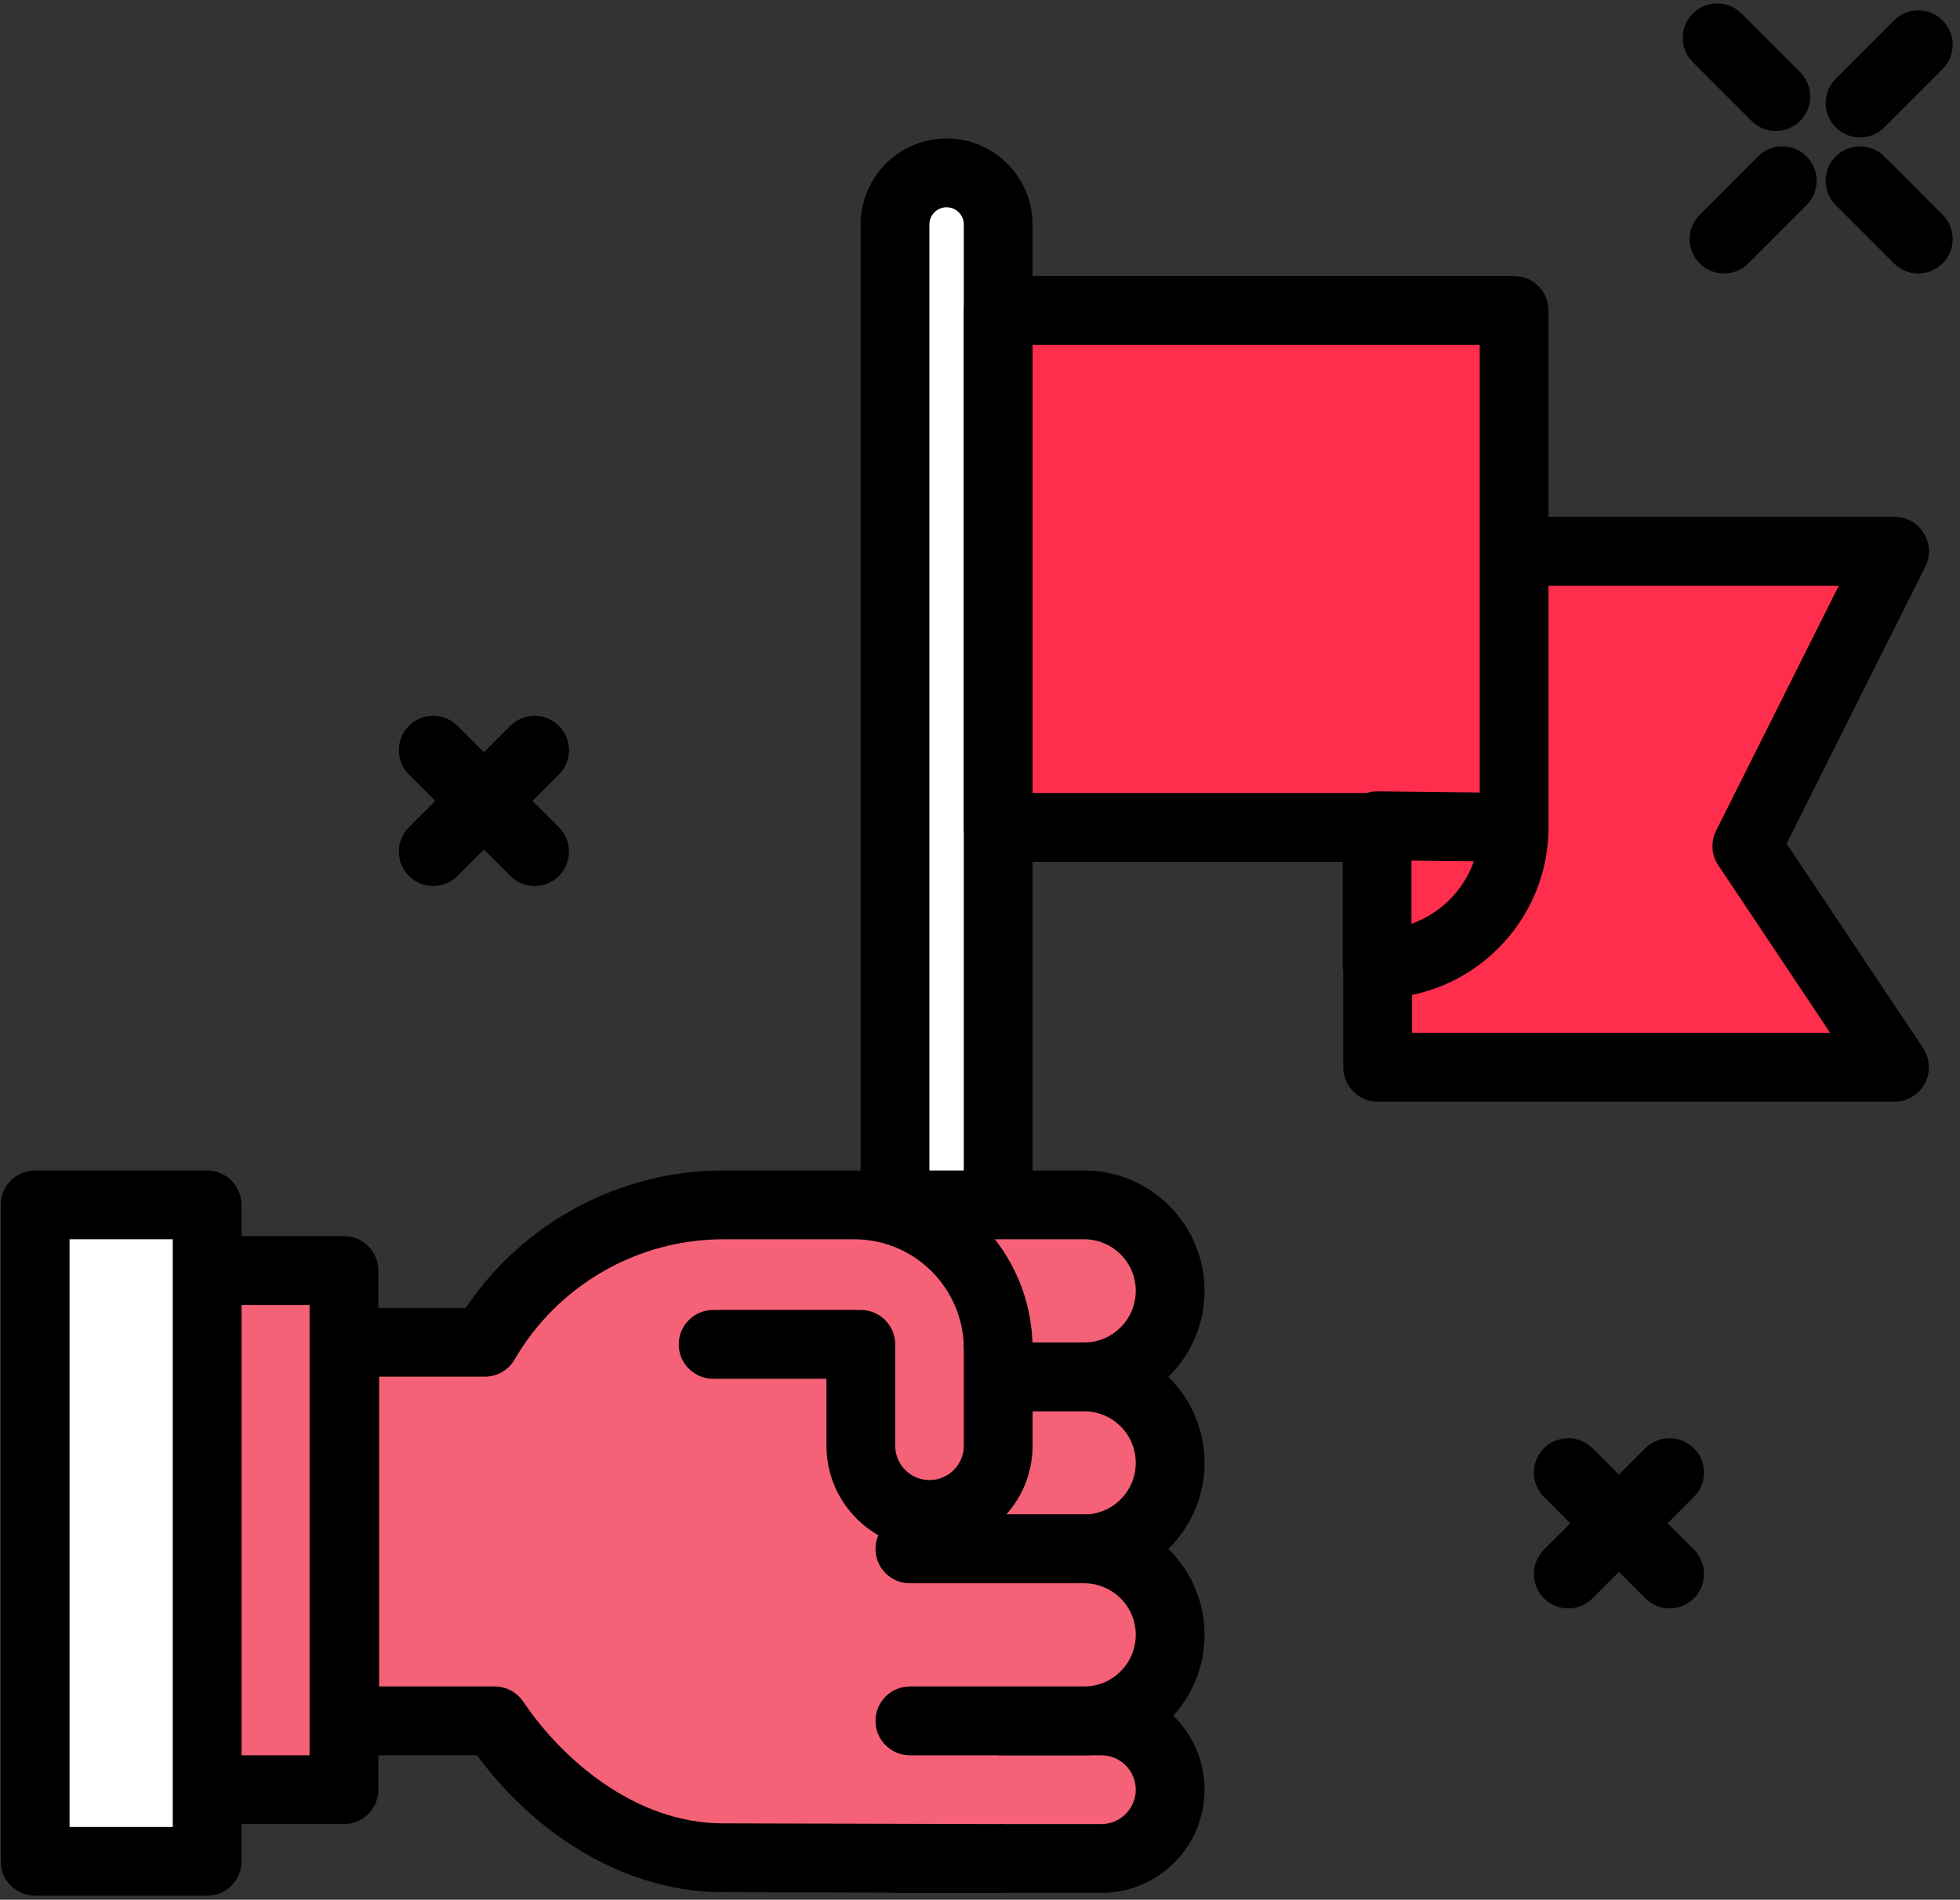
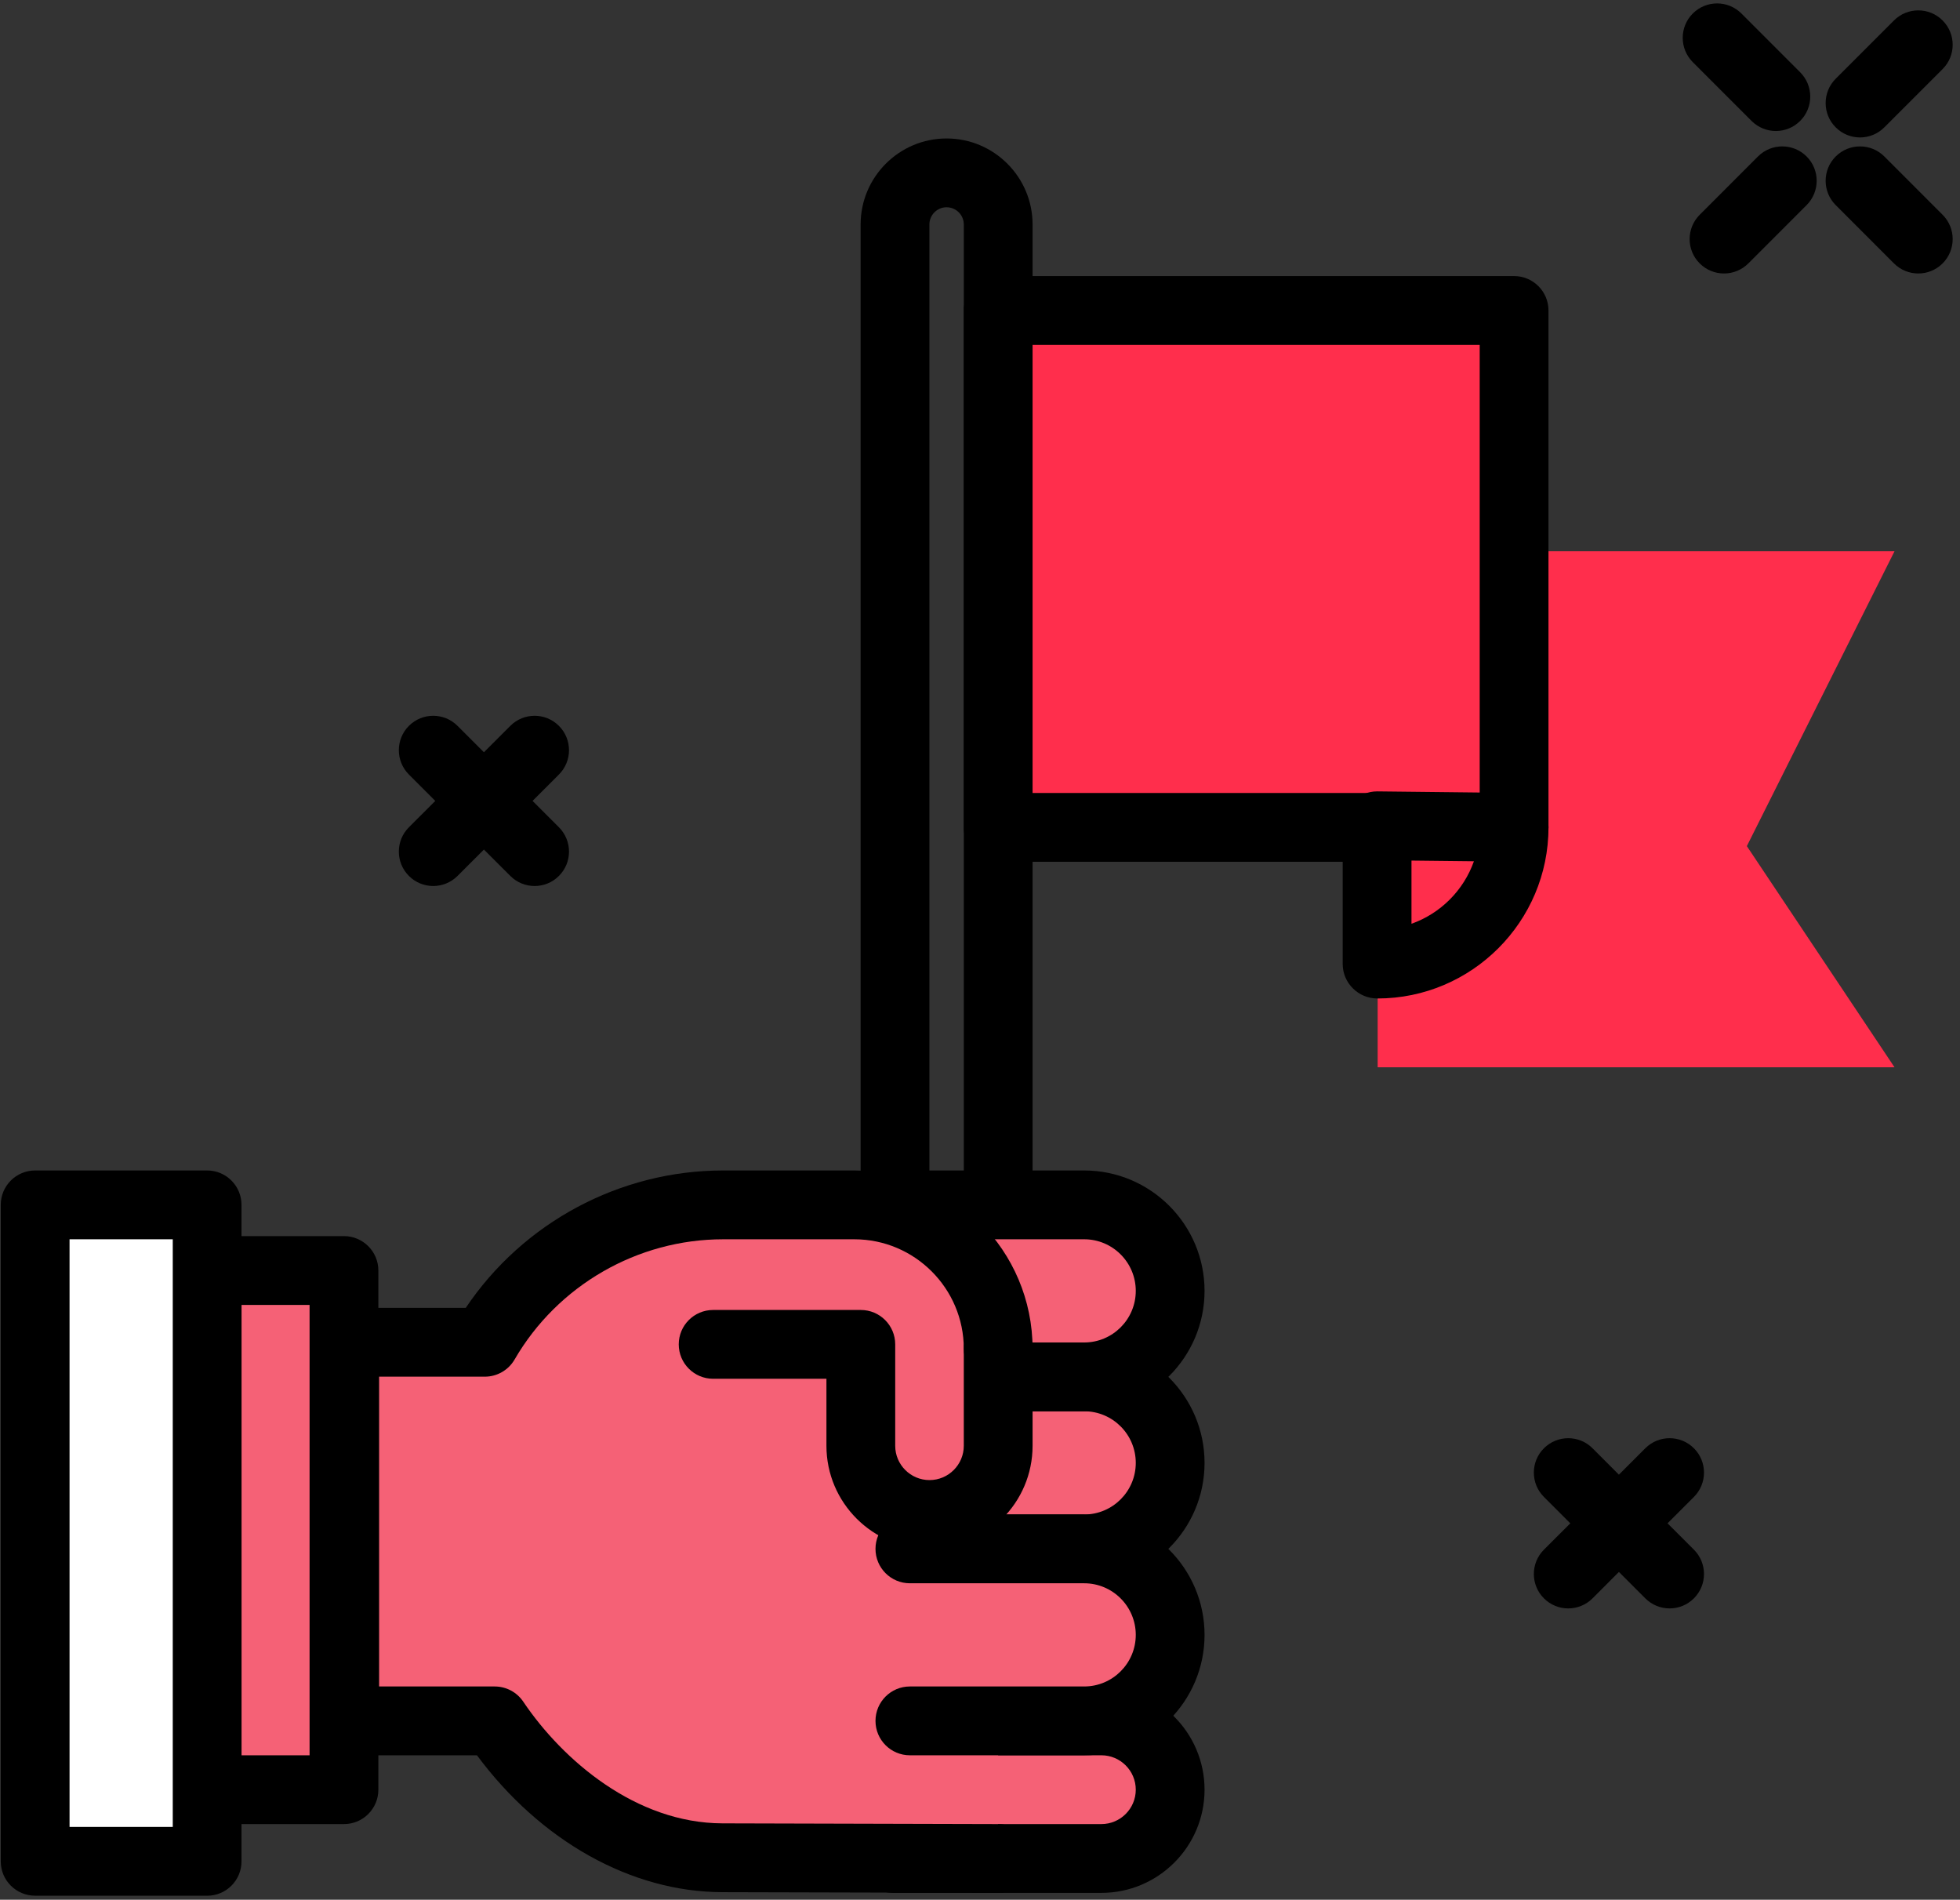
<svg xmlns="http://www.w3.org/2000/svg" width="97" height="94" viewBox="0 0 97 94">
  <rect x="0" y="0" width="97" height="94" fill="#333333" stroke="none" />
  <g fill="none">
    <path fill="#000" d="M78.814 71.661l1.305 1.306 1.306-1.306c.665-.665 1.742-.665 2.407 0s.665 1.742 0 2.407l-1.306 1.306 1.306 1.305c.665.665.665 1.742 0 2.407-.332.333-.768.499-1.203.499-.436 0-.872-.167-1.204-.499L80.12 77.78l-1.305 1.306c-.333.333-.768.499-1.204.499-.435 0-.87-.167-1.203-.499-.665-.665-.665-1.742 0-2.407l1.306-1.305-1.306-1.306c-.665-.665-.665-1.742 0-2.407s1.742-.665 2.407 0zM22.643 35.916l1.306 1.306 1.306-1.306c.664-.665 1.742-.665 2.406 0 .665.665.665 1.742 0 2.407l-1.305 1.306 1.305 1.305c.665.665.665 1.742 0 2.407-.332.333-.768.499-1.203.499-.435 0-.871-.166-1.203-.499l-1.306-1.305-1.306 1.305c-.332.333-.768.499-1.203.499-.436 0-.871-.166-1.204-.499-.664-.665-.664-1.742 0-2.407l1.306-1.305-1.306-1.306c-.664-.665-.664-1.742 0-2.407.665-.665 1.742-.665 2.407 0zM89.409 7.742c.664.664.664 1.742 0 2.407l-2.884 2.885c-.333.332-.768.498-1.204.498-.435 0-.87-.166-1.203-.498-.665-.665-.665-1.742 0-2.407l2.884-2.885c.664-.664 1.742-.664 2.407 0zm3.846 0l2.884 2.885c.665.665.665 1.743 0 2.407-.332.332-.768.498-1.203.498-.435 0-.871-.166-1.204-.498l-2.883-2.885c-.665-.665-.665-1.743 0-2.407.664-.664 1.742-.664 2.406 0zm2.884-6.73c.665.664.665 1.742 0 2.406l-2.884 2.884c-.332.333-.768.499-1.203.499-.435 0-.871-.166-1.203-.499-.665-.664-.665-1.742 0-2.407l2.883-2.883c.665-.665 1.743-.665 2.407 0zM86.183.668l2.907 2.908c.665.665.665 1.743 0 2.407-.333.333-.768.499-1.204.499-.435 0-.87-.167-1.203-.499l-2.907-2.908c-.665-.665-.665-1.743 0-2.407.664-.665 1.742-.665 2.407 0z" />
    <path fill="#FF2E4C" d="M93.759 52.809L68.18 52.809 68.18 27.277 93.759 27.277 86.451 41.866z" />
-     <path fill="#000" d="M93.759 54.511H68.18c-.94 0-1.702-.762-1.702-1.702V27.277c0-.94.762-1.702 1.702-1.702H93.76c.59 0 1.139.306 1.448.807.31.502.339 1.129.074 1.657l-6.865 13.705 6.759 10.12c.347.522.38 1.193.085 1.747-.296.554-.873.9-1.501.9zm-23.876-3.404h20.693l-5.54-8.296c-.34-.508-.38-1.16-.107-1.707l6.074-12.125h-21.12v22.128z" />
-     <path fill="#FFF" d="M46.847 66.426c-1.41 0-2.553-1.143-2.553-2.553V11.106c0-1.41 1.143-2.553 2.553-2.553S49.4 9.696 49.4 11.106v52.767c0 1.41-1.143 2.553-2.553 2.553z" />
    <path fill="#000" d="M46.847 68.128c-2.347 0-4.255-1.909-4.255-4.255V11.106c0-2.346 1.908-4.255 4.255-4.255s4.255 1.91 4.255 4.255v52.767c0 2.346-1.908 4.255-4.255 4.255zm0-57.873c-.469 0-.851.382-.851.851v52.767c0 .47.382.85.851.85s.851-.38.851-.85V11.106c0-.47-.382-.85-.851-.85z" />
    <path fill="#FF2E4C" d="M49.4 15.362L74.932 15.362 74.932 40.941 49.4 40.941z" />
    <path fill="#000" d="M74.932 42.642H49.4c-.94 0-1.702-.762-1.702-1.702V15.362c0-.94.761-1.702 1.702-1.702h25.532c.941 0 1.702.762 1.702 1.702V40.94c0 .94-.76 1.702-1.702 1.702zm-23.83-3.404H73.23V17.064H51.102v22.174z" />
    <path fill="#FF2E4C" d="M74.932 40.935c0 3.737-3.03 6.767-6.767 6.767h-.013V40.86l6.78.075z" />
    <path fill="#000" d="M68.165 49.405c-.94 0-1.715-.763-1.715-1.703V40.86c0-.455.181-.89.506-1.21.319-.315.75-.492 1.196-.492h.019l6.78.075c.932.01 1.684.77 1.684 1.702 0 4.67-3.8 8.47-8.47 8.47zm1.689-6.824v3.127c1.441-.511 2.581-1.654 3.09-3.093l-3.09-.034z" />
    <path fill="#F56176" d="M10.251 62.866L17.023 62.866 17.023 88.554 10.251 88.554z" />
    <path fill="#000" d="M17.023 90.256h-6.772c-.94 0-1.702-.762-1.702-1.702V62.866c0-.94.761-1.703 1.702-1.703h6.772c.94 0 1.702.763 1.702 1.703v25.688c0 .94-.761 1.702-1.702 1.702zm-5.07-3.404h3.368V64.568h-3.368v22.284z" />
    <path fill="#FFF" d="M1.74 59.617L10.251 59.617 10.251 92.099 1.74 92.099z" />
    <path fill="#000" d="M10.251 93.8h-8.51C.798 93.8.037 93.04.037 92.1V59.617c0-.94.761-1.702 1.702-1.702h8.511c.94 0 1.702.762 1.702 1.702V92.1c0 .94-.761 1.702-1.702 1.702zm-6.809-3.404H8.55V61.32H3.442v29.076z" />
    <path fill="#F56176" d="M45.03 68.128h8.626c2.35 0 4.255 1.905 4.255 4.256 0 2.35-1.905 4.255-4.255 4.255H45.03" />
    <path fill="#000" d="M53.656 78.341H45.03c-.94 0-1.702-.762-1.702-1.702s.761-1.702 1.702-1.702h8.626c1.408 0 2.553-1.145 2.553-2.553 0-1.409-1.145-2.554-2.553-2.554H45.03c-.94 0-1.702-.762-1.702-1.702s.761-1.702 1.702-1.702h8.626c3.284 0 5.957 2.673 5.957 5.958 0 3.284-2.673 5.957-5.957 5.957z" />
    <path fill="#F56176" d="M45.03 59.617h8.626c2.35 0 4.255 1.906 4.255 4.256 0 2.35-1.905 4.255-4.255 4.255H45.03" />
    <path fill="#000" d="M53.656 69.83H45.03c-.94 0-1.702-.762-1.702-1.702s.761-1.702 1.702-1.702h8.626c1.408 0 2.553-1.145 2.553-2.553s-1.145-2.553-2.553-2.553H45.03c-.94 0-1.702-.763-1.702-1.703 0-.94.761-1.702 1.702-1.702h8.626c3.284 0 5.957 2.673 5.957 5.958s-2.673 5.957-5.957 5.957z" />
    <path fill="#F56176" d="M44.179 85.15h10.328c1.88 0 3.404 1.524 3.404 3.404s-1.524 3.404-3.404 3.404H44.179" />
    <path fill="#000" d="M54.507 93.66H44.179c-.94 0-1.702-.762-1.702-1.702s.761-1.702 1.702-1.702h10.328c.939 0 1.702-.764 1.702-1.702s-.763-1.702-1.702-1.702H44.179c-.94 0-1.702-.762-1.702-1.702s.761-1.703 1.702-1.703h10.328c2.815 0 5.106 2.291 5.106 5.107 0 2.816-2.29 5.106-5.106 5.106z" />
    <path fill="#F56176" d="M49.4 66.739c0-3.933-3.188-7.122-7.121-7.122h-6.496c-5.036 0-9.434 2.735-11.79 6.8H17.06V85.15h7.424c2.44 3.618 6.571 6.76 11.263 6.772l13.649.036" />
    <path fill="#000" d="M49.395 93.66h-.005l-13.649-.035c-4.506-.012-8.986-2.528-12.137-6.773H17.06c-.941 0-1.703-.762-1.703-1.702V66.416c0-.94.762-1.702 1.703-1.702h5.99c2.83-4.217 7.622-6.799 12.733-6.799h6.496c4.866 0 8.823 3.958 8.823 8.823 0 .94-.76 1.703-1.702 1.703-.94 0-1.702-.763-1.702-1.703 0-2.987-2.43-5.418-5.419-5.418h-6.496c-4.235 0-8.19 2.28-10.317 5.95-.305.525-.866.848-1.473.848h-5.231v15.329h5.721c.565 0 1.095.28 1.411.75 1.958 2.904 5.575 6.011 9.857 6.023l13.649.036c.939.002 1.699.766 1.697 1.706-.001.94-.764 1.698-1.702 1.698z" />
-     <path fill="#F56176" d="M35.293 66.52h7.308v5.017c0 1.878 1.523 3.4 3.4 3.4 1.878 0 3.4-1.522 3.4-3.4V66.74" />
    <path fill="#000" d="M46.001 76.639c-2.812 0-5.101-2.288-5.101-5.101v-3.316h-5.607c-.94 0-1.702-.762-1.702-1.702s.761-1.702 1.702-1.702h7.309c.94 0 1.702.762 1.702 1.702v5.018c0 .935.761 1.697 1.697 1.697s1.697-.762 1.697-1.697v-4.8c0-.94.761-1.702 1.702-1.702s1.702.762 1.702 1.702v4.8c0 2.813-2.289 5.1-5.1 5.1z" />
    <path fill="#F56176" d="M45.03 76.639h8.626c2.35 0 4.255 1.905 4.255 4.255 0 2.35-1.905 4.256-4.255 4.256H45.03" />
    <path fill="#000" d="M53.656 86.852H45.03c-.94 0-1.702-.762-1.702-1.702s.761-1.703 1.702-1.703h8.626c1.408 0 2.553-1.145 2.553-2.553s-1.145-2.553-2.553-2.553H45.03c-.94 0-1.702-.762-1.702-1.702s.761-1.702 1.702-1.702h8.626c3.284 0 5.957 2.673 5.957 5.957 0 3.285-2.673 5.958-5.957 5.958z" />
  </g>
</svg>